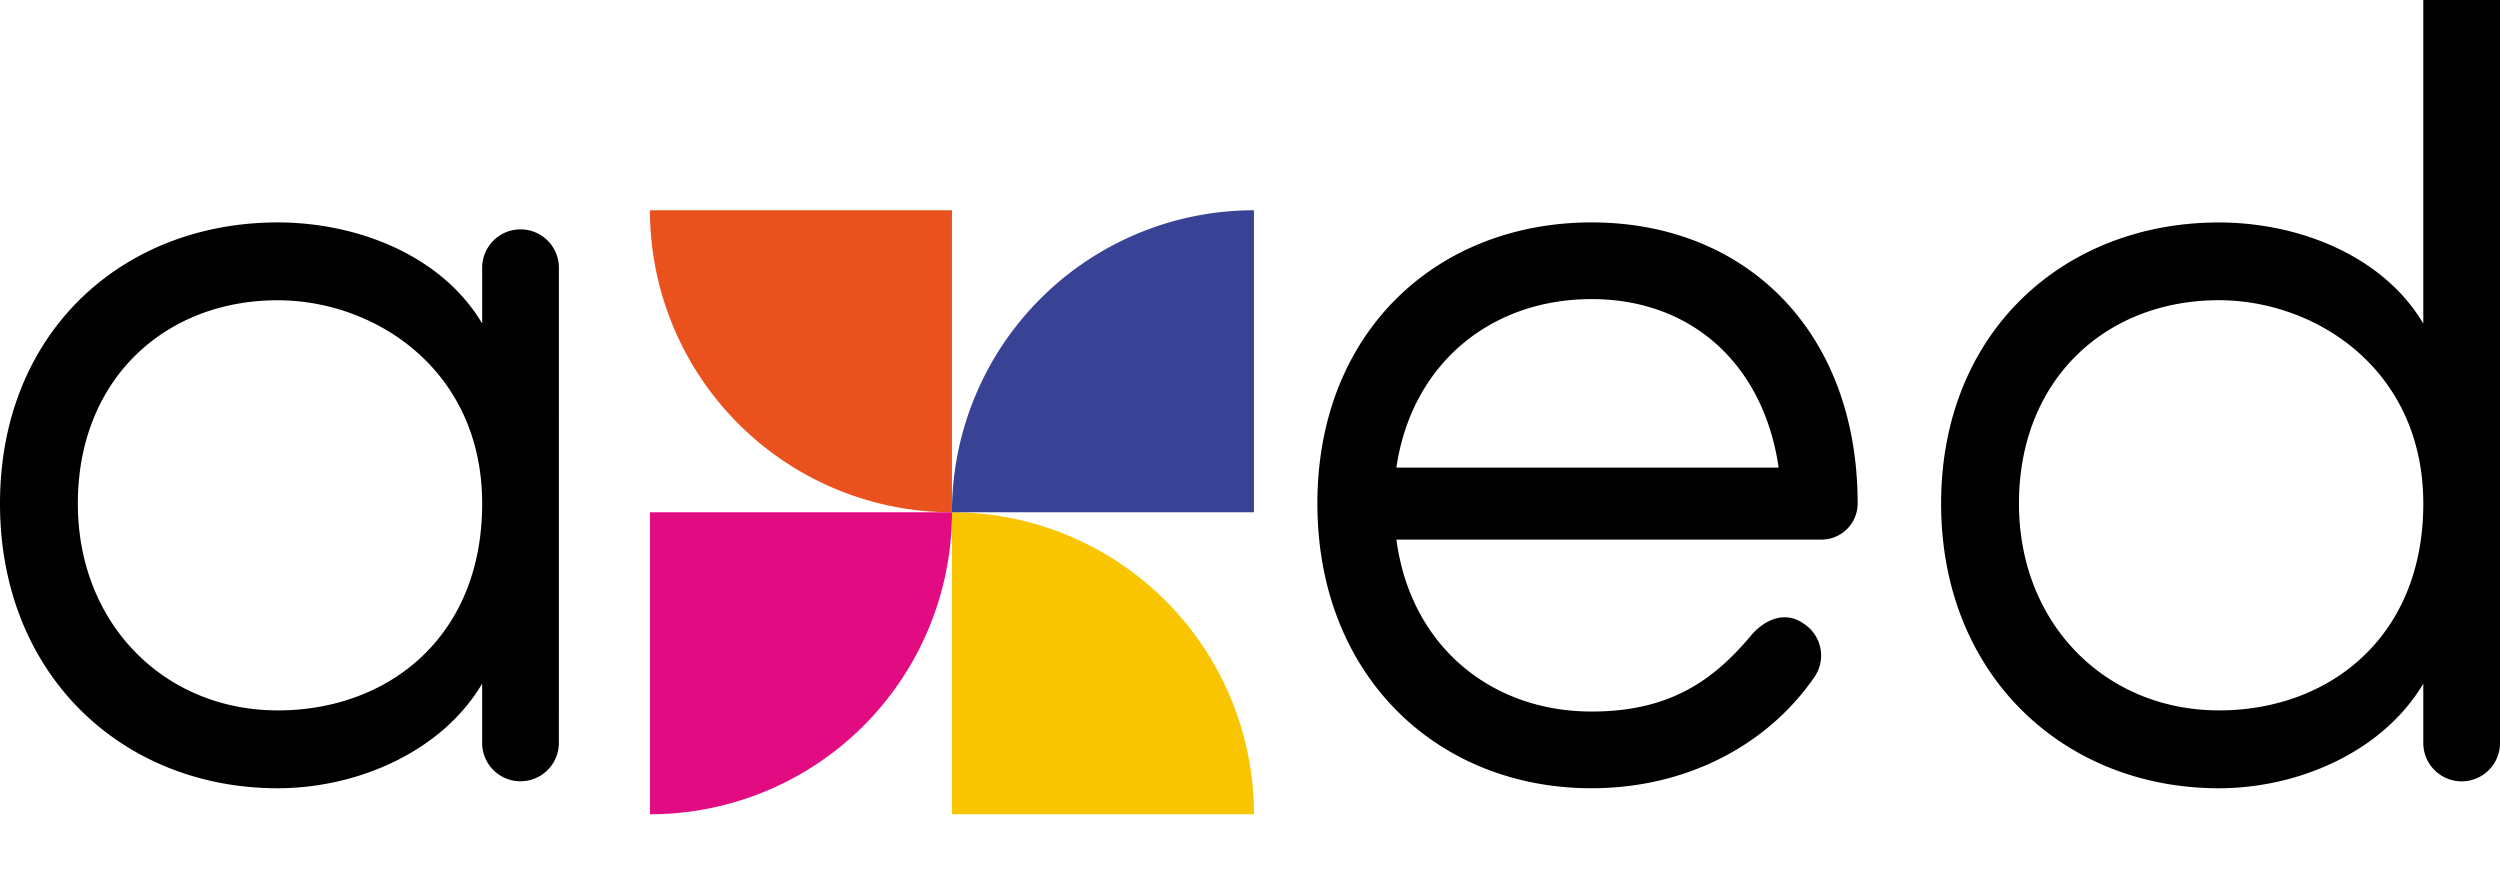
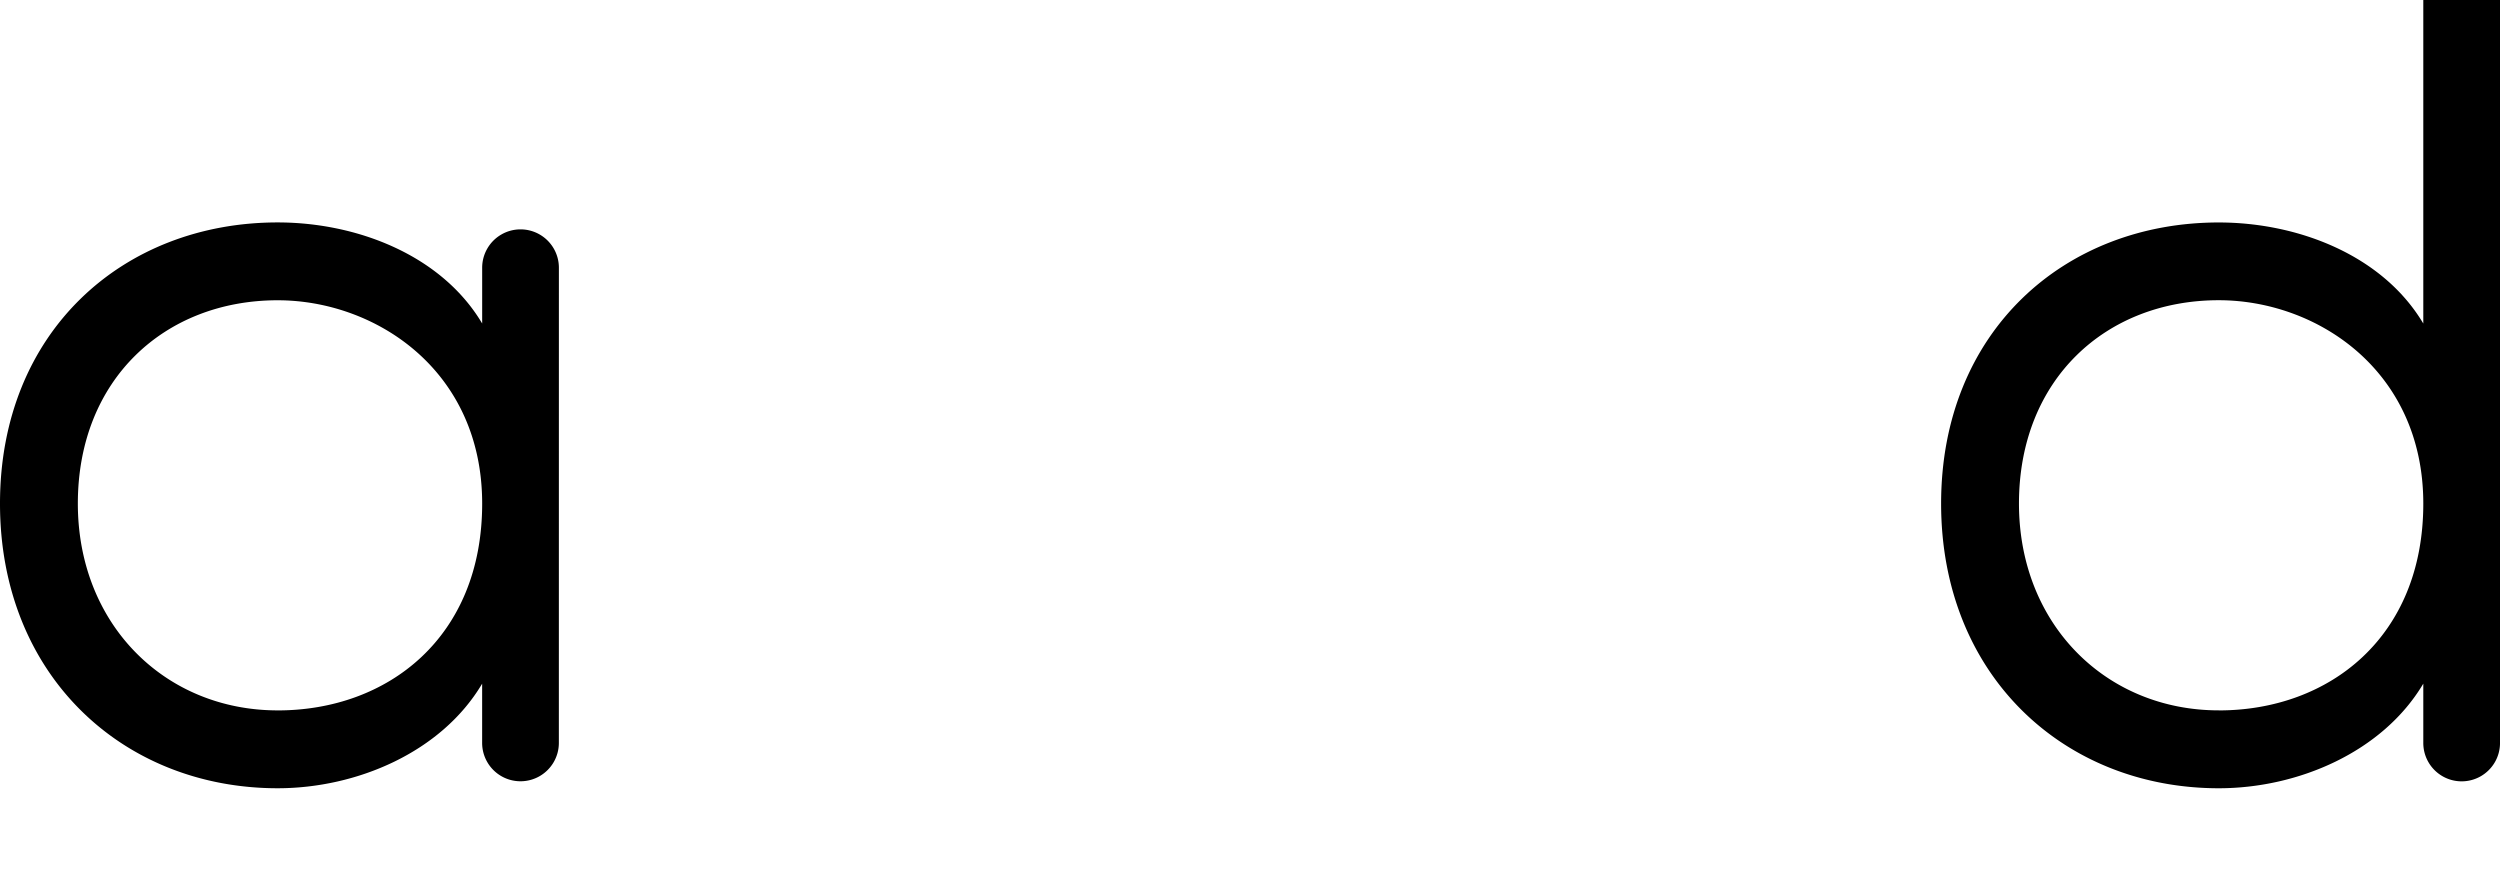
<svg xmlns="http://www.w3.org/2000/svg" width="241.158" height="84.887" viewBox="0 0 241.158 84.887">
  <defs>
    <clipPath id="clip-path">
      <rect id="Rectangle_13" data-name="Rectangle 13" width="241.158" height="84.887" fill="none" />
    </clipPath>
  </defs>
  <g id="Groupe_27" data-name="Groupe 27" clip-path="url(#clip-path)">
-     <path id="Tracé_8" data-name="Tracé 8" d="M117.217,71.169V100.3h29.132a29.132,29.132,0,0,0-29.132-29.132" transform="translate(-25.387 -21.754)" fill="#f8c500" />
-     <path id="Tracé_9" data-name="Tracé 9" d="M146.349,33.982a29.133,29.133,0,0,0-29.132,29.133h29.132Z" transform="translate(-25.387 -13.7)" fill="#394395" />
-     <path id="Tracé_10" data-name="Tracé 10" d="M109.163,33.982H80.03a29.133,29.133,0,0,0,29.133,29.133Z" transform="translate(-17.333 -13.7)" fill="#e9511d" />
-     <path id="Tracé_11" data-name="Tracé 11" d="M109.163,71.169H80.03V100.3a29.132,29.132,0,0,0,29.133-29.132" transform="translate(-17.333 -21.754)" fill="#e30b81" />
    <path id="Tracé_12" data-name="Tracé 12" d="M26.787,82.553c10.647,0,19.725-7.062,19.725-19.95S36.2,42.989,26.787,42.989C15.914,42.989,7.509,50.61,7.509,62.6c0,11.656,8.405,19.95,19.277,19.95m27.123,3.138a3.7,3.7,0,1,1-7.4,0V79.974c-3.922,6.613-12.1,10.087-19.725,10.087C11.88,90.061,0,79.191,0,62.6S11.88,35.48,26.787,35.48c7.621,0,15.8,3.138,19.725,9.75v-5.38a3.7,3.7,0,1,1,7.4,0Z" transform="translate(0 -14.024)" />
-     <path id="Tracé_13" data-name="Tracé 13" d="M206.708,59.128c-1.457-9.975-8.406-16.252-18.044-16.252-9.751,0-17.372,6.277-18.829,16.252ZM188.663,90.061c-14.906,0-26.45-10.871-26.45-27.459s11.544-27.123,26.45-27.123S214.329,46.015,214.329,62.6a3.49,3.49,0,0,1-3.474,3.474h-41.02c1.345,10.2,9.078,16.587,18.829,16.587,7.285,0,11.544-2.8,15.243-7.173,1.344-1.681,3.362-2.577,5.155-1.344a3.663,3.663,0,0,1,1.121,5.155c-4.708,6.838-12.665,10.76-21.519,10.76" transform="translate(-35.133 -14.024)" />
    <path id="Tracé_14" data-name="Tracé 14" d="M265.8,74.869c10.647,0,19.726-7.062,19.726-19.95S275.217,35.3,265.8,35.3c-10.871,0-19.277,7.621-19.277,19.614,0,11.656,8.405,19.95,19.277,19.95m19.726-2.578C281.6,78.9,273.423,82.378,265.8,82.378c-14.906,0-26.787-10.871-26.787-27.459S250.9,27.8,265.8,27.8c7.621,0,15.8,3.138,19.726,9.75V3.811a3.7,3.7,0,1,1,7.4,0v74.2a3.7,3.7,0,1,1-7.4,0Z" transform="translate(-51.767 -6.34)" />
  </g>
</svg>